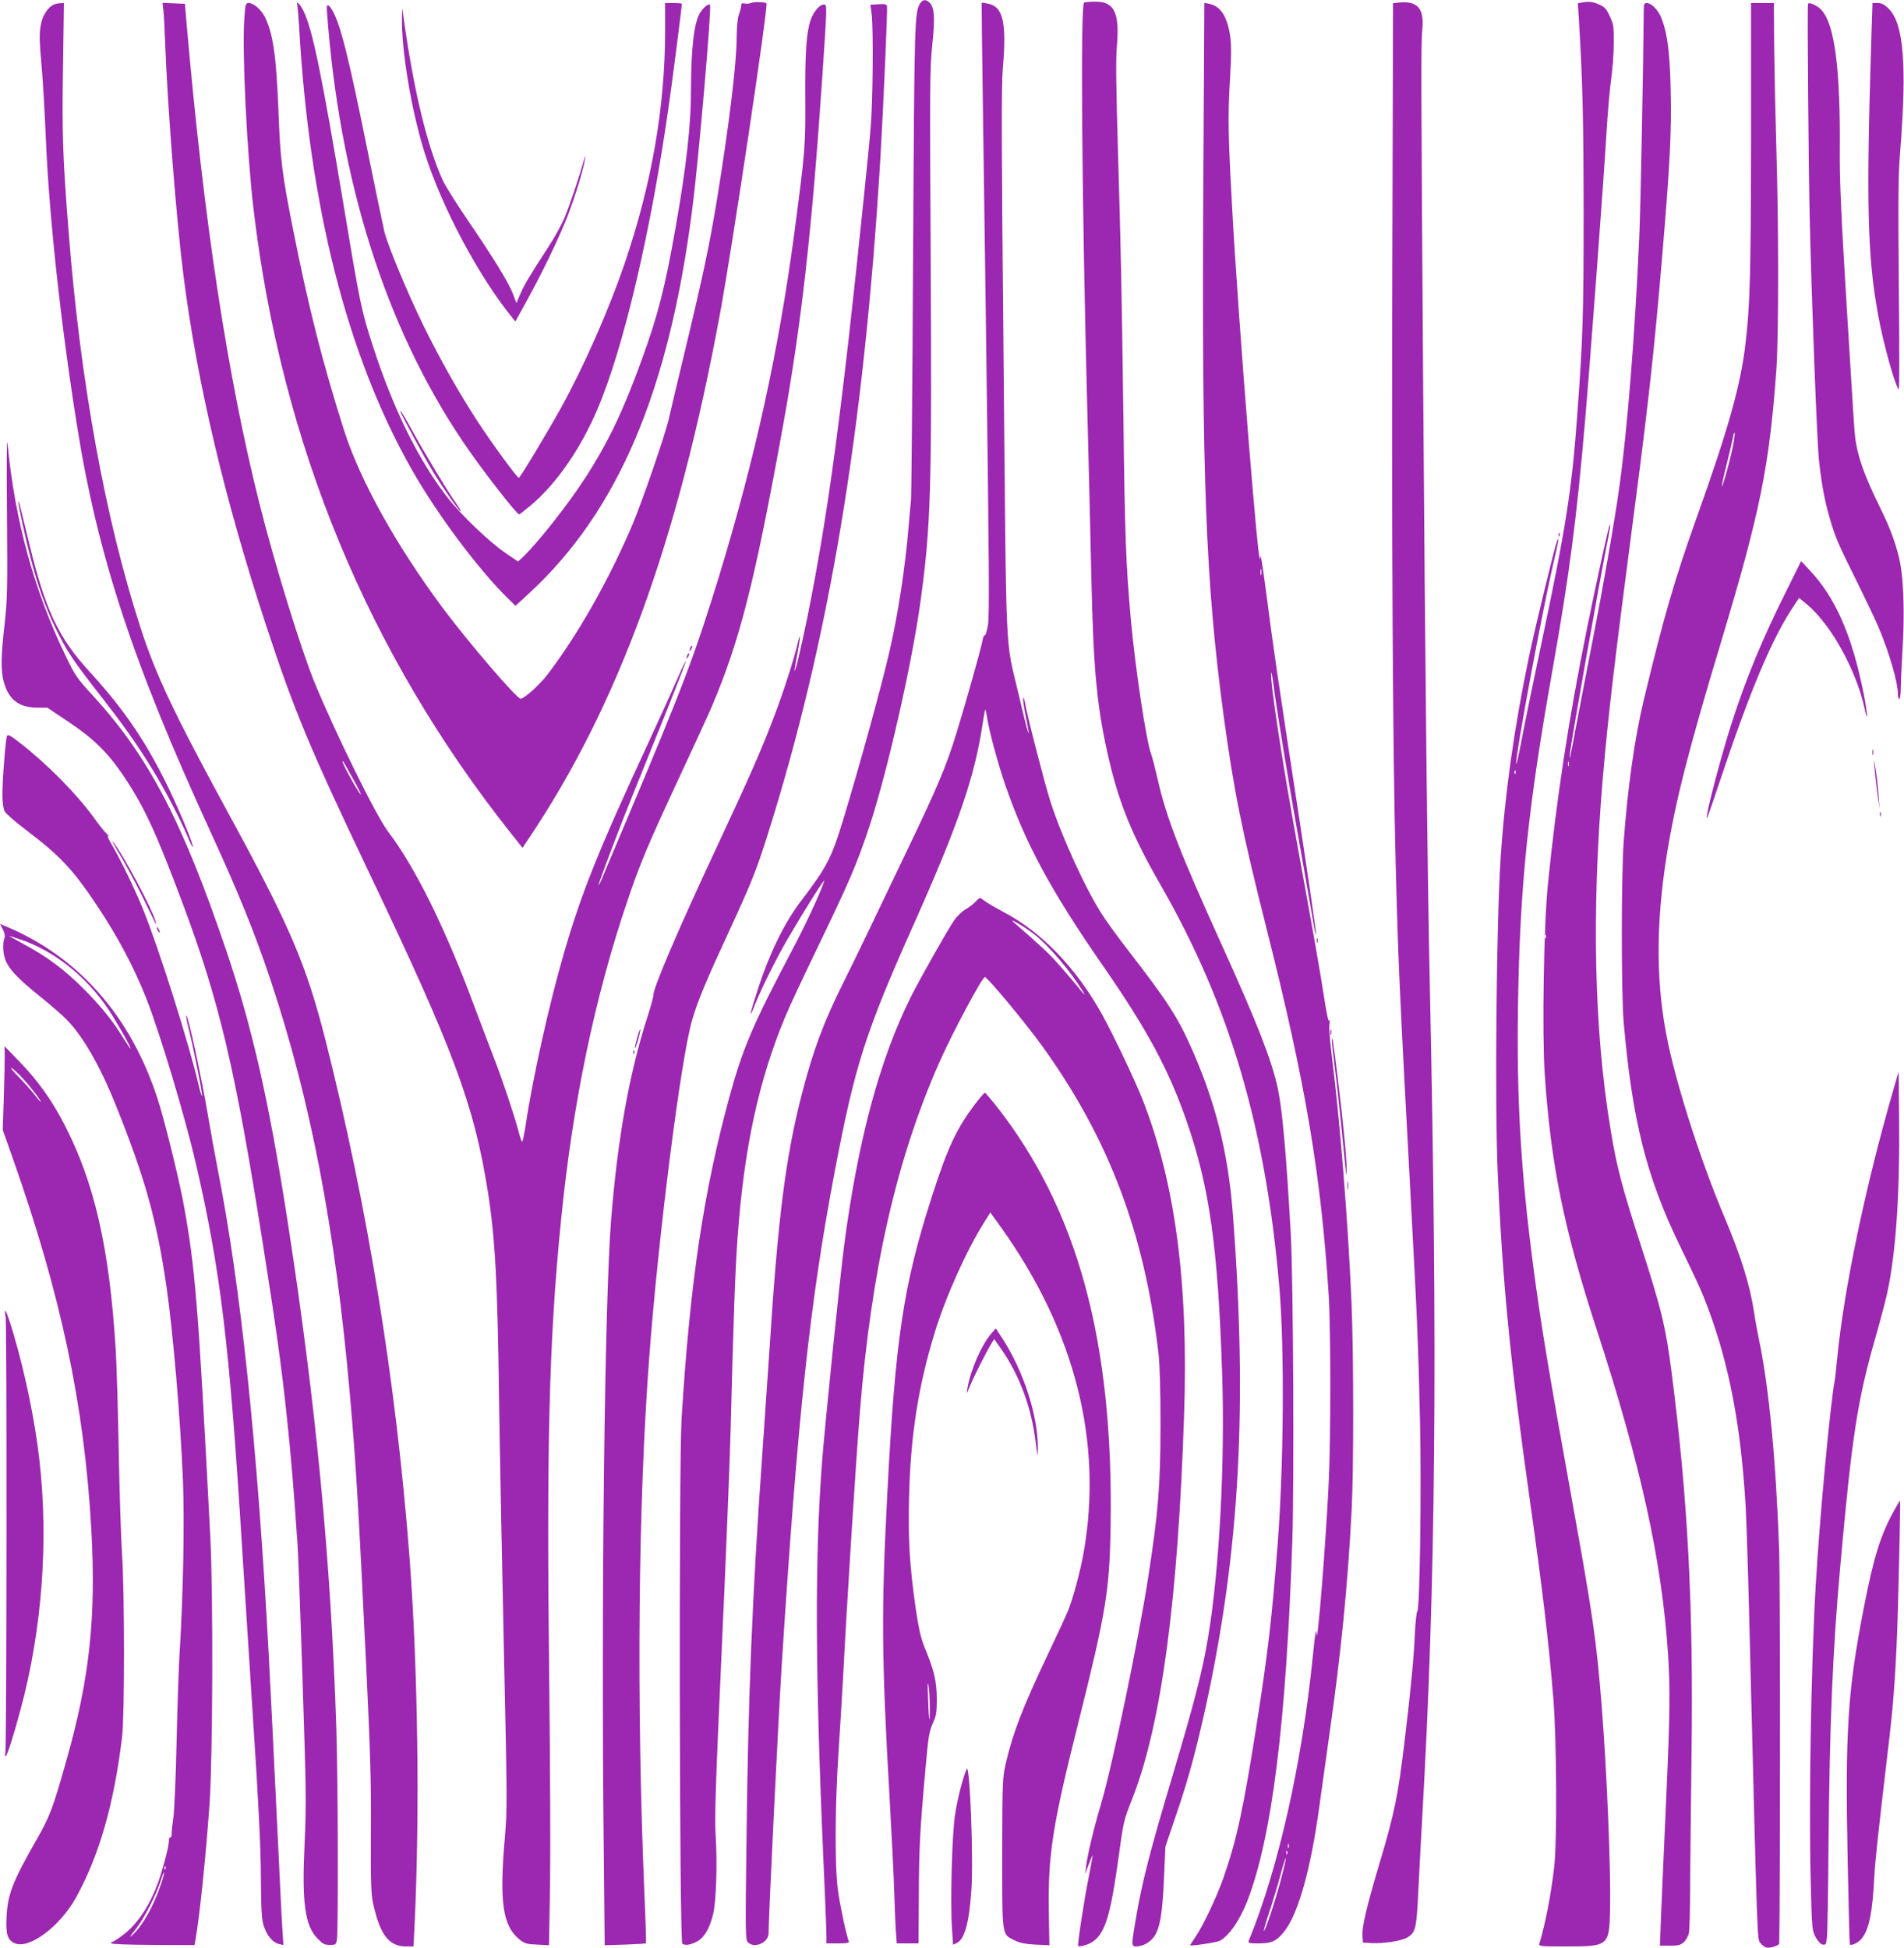
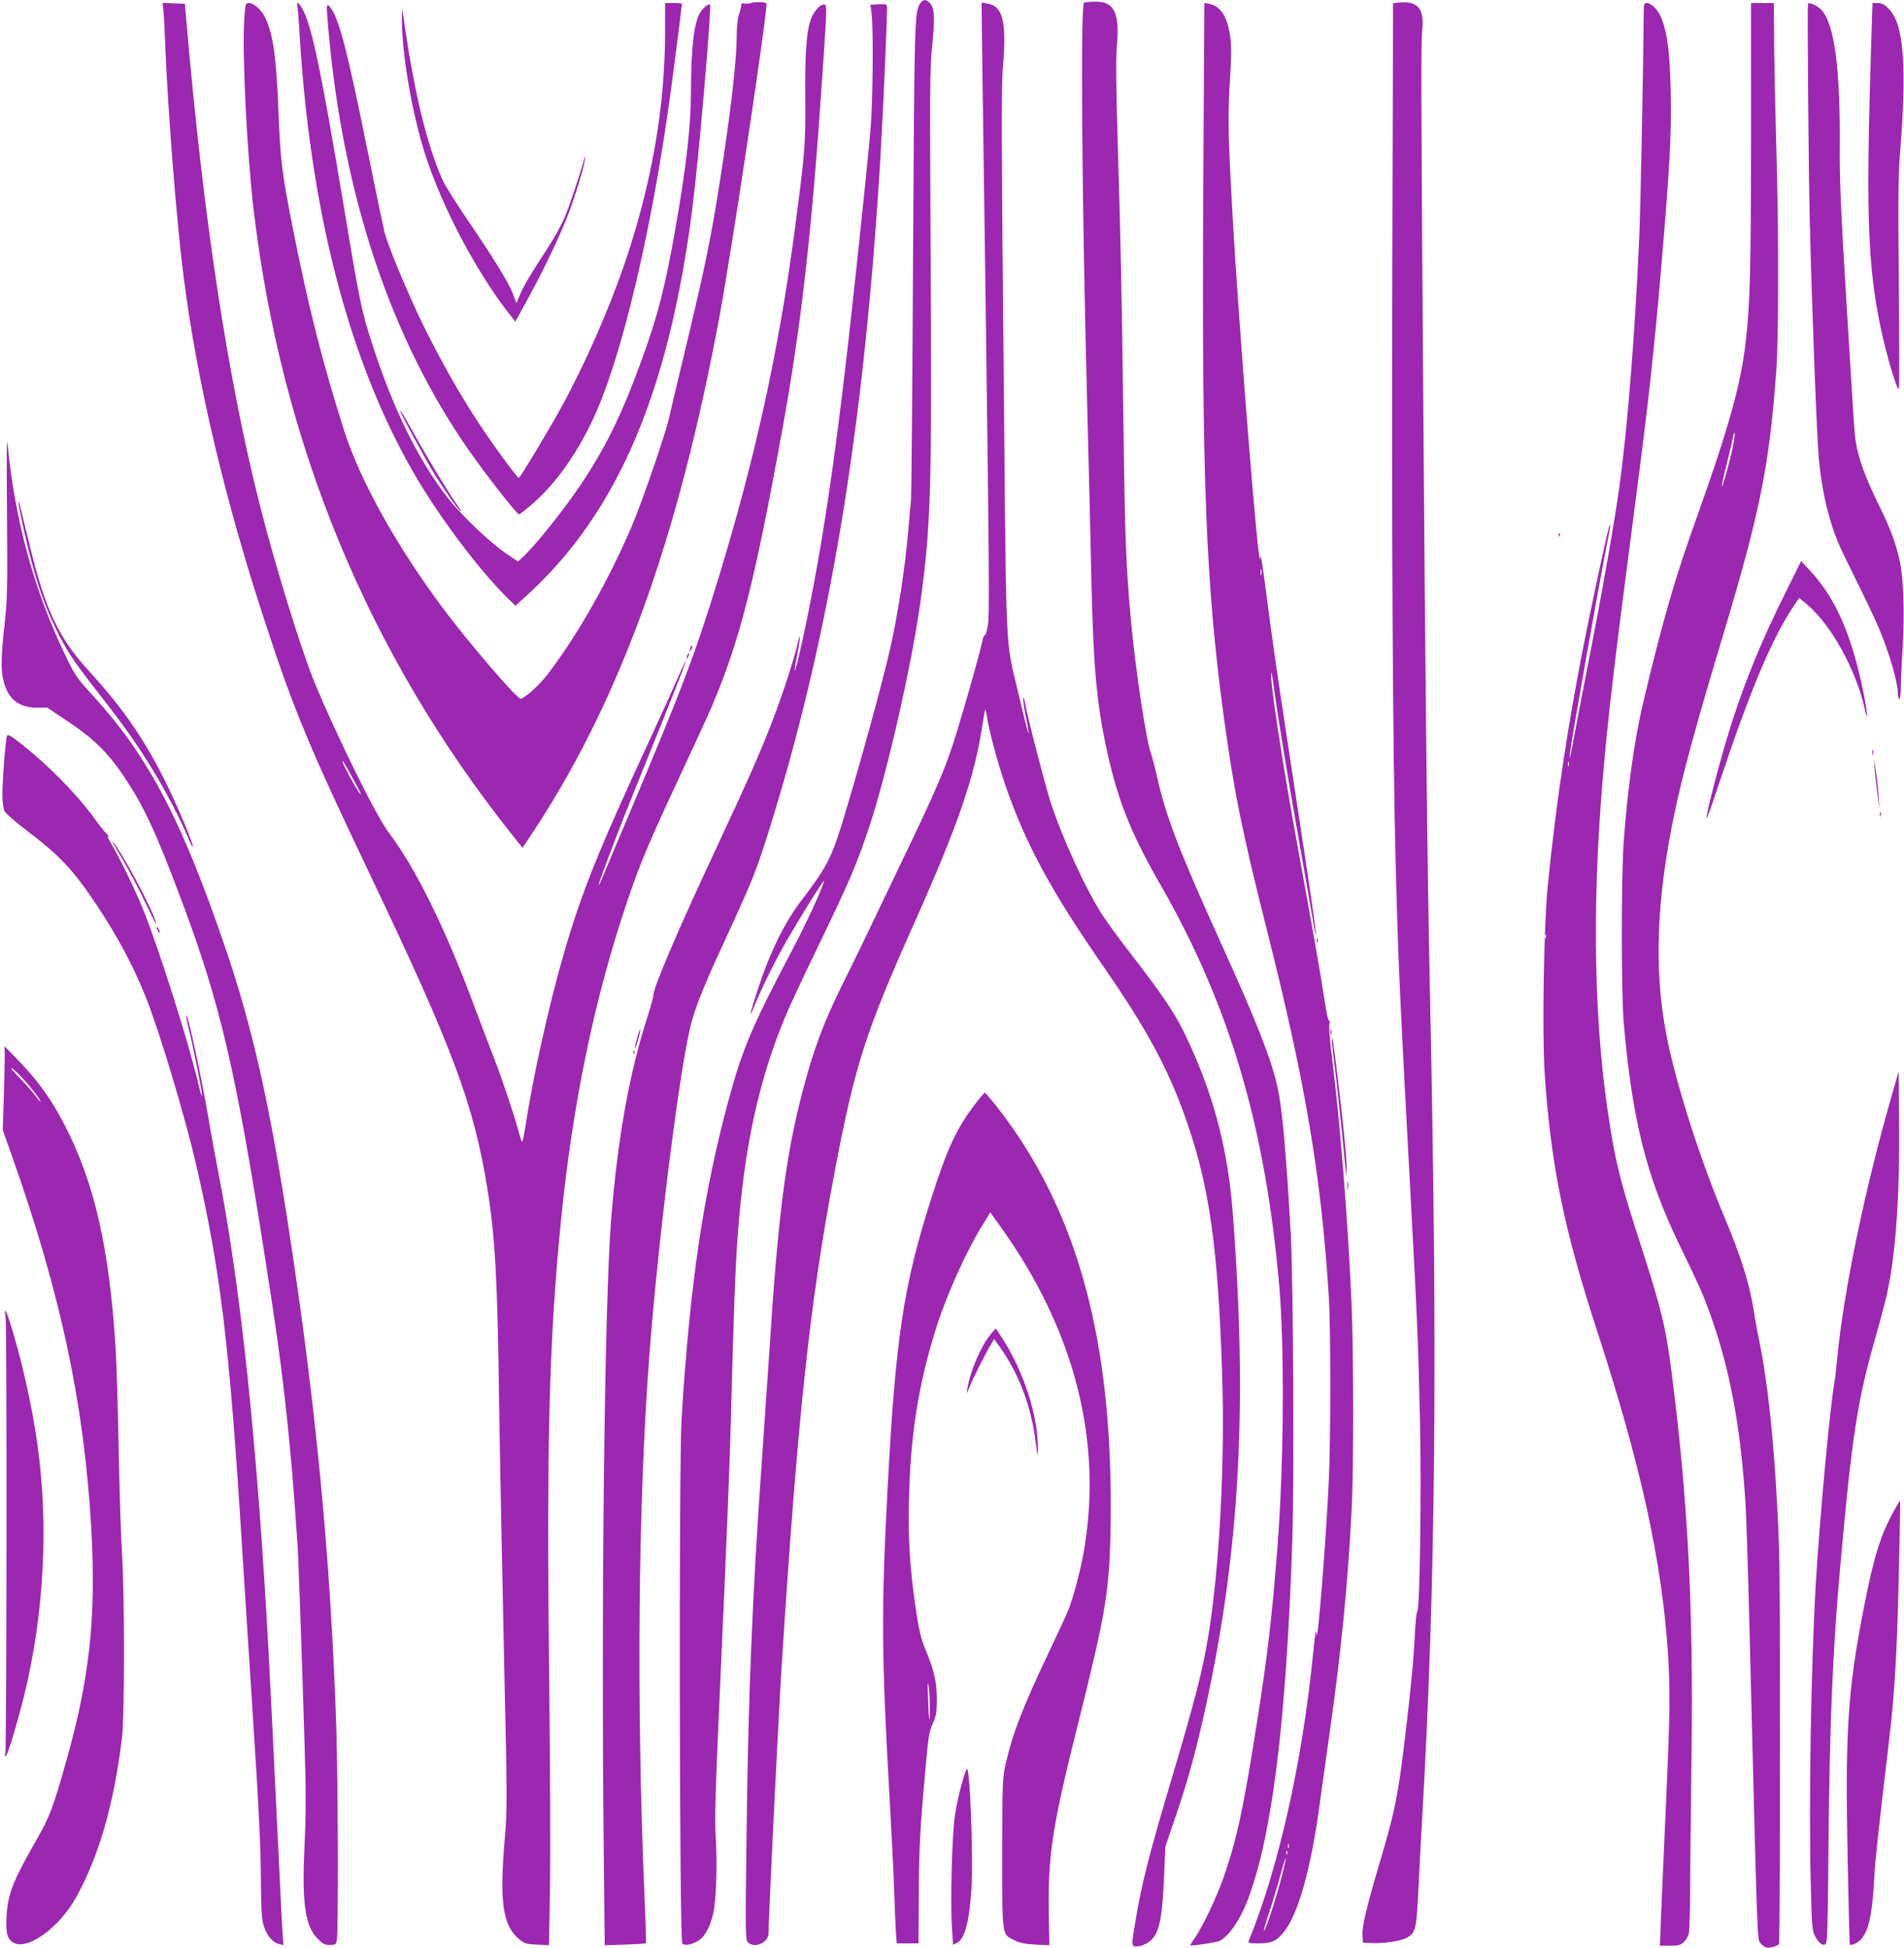
<svg xmlns="http://www.w3.org/2000/svg" version="1.0" width="1251pt" height="1280pt" viewBox="0 0 1251 1280" preserveAspectRatio="xMidYMid meet">
  <g transform="translate(0,1280) scale(0.1,-0.1)" fill="#9c27b0" stroke="none">
    <path d="M6046 12778 c-37 -60 -38 -95 -47 -1678 -4 -850 -11 -1563 -13 -1585 -3 -22 -10 -101 -16 -175 -22 -266 -69 -574 -126 -822 -50 -218 -192 -735 -302 -1098 -79 -260 -108 -316 -284 -547 -103 -136 -199 -332 -272 -553 -61 -186 -72 -237 -25 -120 46 114 139 301 217 435 109 187 245 403 237 375 -21 -68 -116 -275 -206 -445 -264 -501 -328 -650 -417 -975 -169 -619 -259 -1220 -314 -2115 -18 -293 -14 -3435 5 -3447 20 -13 48 -9 92 12 50 24 86 84 110 181 21 83 29 333 17 519 -7 121 -1 319 39 1200 27 580 53 1233 59 1450 20 777 31 1071 46 1276 42 591 140 1039 315 1457 27 65 113 249 191 410 233 483 277 585 362 842 118 359 280 1073 335 1480 67 491 74 733 66 2215 -6 1162 -6 1279 10 1431 19 180 15 249 -16 280 -25 25 -45 24 -63 -3z" />
    <path d="M4935 12781 c-11 -5 -30 -7 -42 -4 -18 4 -23 1 -23 -13 0 -11 -7 -37 -15 -59 -9 -26 -14 -81 -15 -153 0 -166 -49 -568 -125 -1037 -53 -327 -94 -520 -230 -1085 -42 -173 -82 -344 -90 -380 -23 -103 -177 -551 -244 -708 -153 -357 -354 -712 -552 -972 -49 -65 -145 -153 -177 -162 -21 -6 -343 369 -513 597 -309 416 -546 843 -651 1175 -140 443 -230 797 -332 1310 -73 368 -84 458 -96 770 -14 370 -36 523 -91 631 -23 46 -73 89 -104 89 -22 0 -23 -4 -30 -107 -15 -214 18 -888 61 -1248 182 -1539 751 -2918 1697 -4108 l70 -88 35 52 c593 881 985 1954 1262 3454 82 443 319 2029 306 2043 -9 9 -82 11 -101 3z" />
    <path d="M7123 12783 c-25 -10 -15 -1292 21 -2678 9 -324 20 -808 26 -1075 14 -647 37 -884 120 -1237 68 -284 154 -493 336 -809 453 -789 690 -1592 780 -2644 34 -405 29 -1155 -11 -1685 -38 -486 -64 -712 -135 -1165 -91 -581 -133 -773 -220 -1025 -45 -129 -137 -324 -189 -398 -17 -25 -31 -47 -31 -49 0 -8 176 19 195 29 62 35 131 135 181 263 161 419 255 1166 295 2365 13 387 6 1718 -10 2015 -29 519 -55 814 -85 957 -39 182 -136 432 -368 943 -277 611 -365 838 -423 1095 -15 66 -33 136 -40 155 -33 84 -105 562 -135 890 -33 372 -39 541 -49 1335 -12 886 -16 1088 -37 1793 -11 378 -13 554 -6 635 20 222 -16 298 -142 296 -33 0 -67 -3 -73 -6z" />
    <path d="M9189 12783 l-36 -4 -5 -1717 c-5 -1756 3 -3228 22 -3932 17 -663 22 -773 104 -2300 37 -683 45 -877 56 -1370 10 -459 -1 -1238 -18 -1249 -5 -3 -12 -71 -16 -151 -6 -146 -27 -367 -66 -690 -44 -369 -66 -478 -165 -810 -88 -296 -117 -421 -113 -480 l3 -45 59 -3 c77 -4 193 14 231 36 56 33 62 56 74 307 6 127 18 347 26 490 88 1538 102 3006 50 5430 -17 801 -31 2071 -45 4065 -13 1888 -14 2162 -5 2246 14 139 -31 190 -156 177z" />
-     <path d="M10391 12783 l-24 -5 7 -106 c25 -426 30 -638 31 -1262 0 -686 -5 -833 -41 -1325 -37 -510 -73 -741 -244 -1550 -49 -231 -104 -499 -122 -595 -18 -96 -34 -168 -36 -160 -8 43 176 1034 249 1339 30 126 36 166 18 121 -16 -39 -143 -566 -183 -755 -96 -461 -158 -896 -186 -1320 -28 -427 -39 -1598 -20 -2058 31 -720 81 -1239 210 -2152 86 -607 126 -947 156 -1315 22 -263 25 -941 6 -1105 -23 -196 -58 -374 -98 -507 -5 -17 8 -18 176 -18 280 0 283 3 289 245 5 265 -21 904 -55 1330 -34 434 -59 603 -194 1350 -156 864 -204 1153 -254 1530 -84 634 -112 1117 -102 1735 12 775 65 1290 226 2195 110 621 159 992 214 1635 33 375 120 1548 141 1892 8 135 22 297 31 359 9 63 17 168 17 234 1 109 -1 125 -26 178 -22 48 -33 61 -69 77 -42 19 -68 22 -117 13z m-434 -5065 c-3 -8 -6 -5 -6 6 -1 11 2 17 5 13 3 -3 4 -12 1 -19z" />
-     <path d="M354 12770 c-35 -14 -72 -67 -83 -120 -14 -67 -14 -103 4 -305 8 -93 19 -287 25 -430 21 -521 96 -1217 204 -1900 136 -861 368 -1568 881 -2685 181 -394 289 -660 391 -965 265 -793 428 -1644 523 -2730 40 -452 56 -729 106 -1760 29 -601 34 -785 32 -1115 -2 -337 1 -406 15 -470 45 -204 104 -280 216 -280 l49 0 7 143 c35 723 22 1696 -34 2422 -88 1149 -276 2300 -551 3389 -128 502 -233 748 -646 1506 -348 639 -469 895 -568 1200 -233 716 -397 1620 -474 2605 -39 495 -44 644 -37 1083 l6 422 -22 -1 c-13 0 -32 -4 -44 -9z" />
    <path d="M1074 12728 c3 -29 8 -123 11 -208 17 -442 75 -1176 121 -1535 89 -700 272 -1473 541 -2290 187 -569 288 -811 688 -1650 545 -1144 679 -1504 769 -2066 49 -309 65 -589 75 -1374 5 -352 20 -1100 32 -1662 22 -985 22 -1029 6 -1220 -37 -421 -14 -578 96 -667 35 -28 47 -31 116 -34 l78 -4 7 384 c3 212 1 807 -5 1324 -19 1571 -2 2263 77 3054 77 773 222 1471 439 2108 80 237 137 372 335 797 98 209 196 423 218 475 182 430 278 804 461 1810 127 700 194 1293 266 2355 30 452 30 445 7 445 -27 0 -68 -49 -86 -102 -28 -84 -37 -216 -35 -512 2 -312 0 -343 -71 -881 -104 -781 -257 -1479 -495 -2260 -158 -515 -234 -717 -602 -1590 -77 -181 -150 -356 -163 -387 -13 -32 -25 -56 -27 -54 -3 3 73 208 170 456 25 63 127 317 227 564 99 246 179 450 177 452 -2 3 -27 -48 -55 -113 -28 -65 -112 -251 -187 -413 -335 -723 -443 -992 -561 -1398 -97 -334 -205 -822 -250 -1125 -10 -64 -21 -114 -24 -110 -4 5 -15 37 -24 73 -31 115 -107 341 -163 485 -30 77 -83 217 -118 310 -194 526 -393 931 -574 1169 -79 103 -348 650 -484 981 -91 223 -262 778 -363 1179 -209 833 -365 1855 -477 3141 l-12 140 -73 3 -74 3 6 -53z m1258 -5068 c32 -58 47 -92 34 -76 -25 30 -116 197 -116 212 0 5 6 0 12 -11 6 -11 37 -67 70 -125z" />
    <path d="M1954 12763 c2 -10 7 -70 11 -133 66 -1185 317 -2172 743 -2920 168 -295 439 -657 635 -848 l44 -43 90 83 c585 541 919 1328 1072 2528 42 327 128 1326 116 1338 -9 10 -38 -12 -62 -47 -42 -62 -62 -227 -63 -511 0 -233 -30 -500 -101 -905 -69 -392 -115 -574 -224 -873 -119 -329 -221 -543 -371 -774 -109 -169 -305 -418 -401 -511 l-39 -37 -84 57 c-103 70 -290 249 -376 359 -192 245 -359 584 -493 997 -77 238 -84 271 -191 915 -145 868 -206 1167 -266 1290 -24 49 -51 72 -40 35z" />
    <path d="M4370 12598 c0 -501 -88 -1006 -265 -1527 -104 -305 -264 -670 -419 -951 -86 -156 -269 -460 -277 -460 -11 0 -170 217 -266 363 -122 186 -251 414 -363 642 -104 214 -228 512 -254 610 -8 33 -58 274 -111 535 -124 613 -178 830 -231 921 -28 47 -40 46 -36 -3 80 -1112 384 -2073 892 -2828 113 -169 354 -480 371 -480 3 0 37 26 75 58 168 141 327 369 439 632 173 404 356 1184 474 2030 25 176 81 616 81 635 0 3 -25 5 -55 5 l-55 0 0 -182z" />
    <path d="M5772 12772 l-53 -3 8 -62 c12 -95 8 -574 -6 -737 -6 -80 -25 -275 -42 -435 -149 -1453 -237 -2109 -374 -2790 -42 -205 -82 -373 -84 -350 -1 6 8 57 19 114 21 109 21 150 0 59 -25 -104 -90 -308 -153 -474 -85 -224 -159 -392 -377 -859 -258 -551 -421 -934 -417 -975 1 -8 -17 -73 -40 -145 -120 -373 -195 -798 -238 -1332 -43 -550 -66 -2521 -48 -4157 l6 -608 134 4 c73 3 135 6 137 9 2 2 -2 148 -10 324 -53 1267 -41 2564 32 3530 60 798 208 1961 281 2210 36 126 94 264 242 583 143 310 179 398 250 622 408 1288 638 2666 746 4470 19 327 47 964 43 987 -2 15 -11 18 -56 15z" />
    <path d="M6450 12744 c-1 -22 12 -926 27 -2009 22 -1641 25 -1983 14 -2043 -7 -40 -16 -70 -21 -67 -4 3 -11 -11 -14 -31 -12 -63 -105 -394 -171 -609 -69 -225 -124 -355 -350 -825 -70 -146 -169 -353 -220 -460 -51 -107 -129 -267 -173 -355 -129 -258 -199 -446 -272 -728 -109 -422 -159 -819 -215 -1697 -9 -135 -29 -429 -45 -655 -68 -955 -95 -1611 -106 -2610 -7 -561 -6 -602 10 -618 44 -43 136 -2 136 61 0 113 62 1366 85 1742 106 1659 186 2404 351 3270 132 693 200 905 517 1615 293 656 400 968 452 1311 8 53 16 99 18 101 2 2 7 -17 11 -43 10 -79 73 -314 120 -449 134 -390 301 -699 653 -1206 280 -405 422 -668 538 -1002 152 -435 208 -834 235 -1668 19 -579 -18 -1279 -91 -1719 -36 -222 -89 -427 -234 -915 -151 -505 -203 -708 -244 -954 -28 -163 -27 -171 4 -171 44 0 92 27 119 66 38 56 54 154 64 384 l9 206 76 224 c77 226 128 417 192 708 221 1018 272 1968 175 3228 -31 403 -115 737 -275 1094 -88 198 -161 310 -405 625 -68 88 -147 196 -175 240 -109 166 -270 518 -344 750 -37 116 -151 557 -167 650 -4 22 -9 35 -11 28 -3 -7 5 -59 16 -117 41 -202 16 -127 -48 149 -88 376 -78 161 -97 2175 -14 1410 -15 1824 -5 1930 26 307 2 410 -103 427 l-36 6 0 -39z" />
    <path d="M7906 11553 c-10 -1895 16 -2584 134 -3458 67 -491 120 -757 285 -1410 252 -999 355 -1606 405 -2395 14 -210 14 -960 0 -1235 -19 -398 -74 -1082 -80 -995 -3 50 -7 25 -25 -150 -70 -696 -227 -1392 -420 -1862 -6 -16 0 -18 64 -18 86 0 116 14 165 73 95 116 179 413 236 837 12 85 41 295 65 465 76 532 121 983 146 1475 14 270 13 1036 -1 1360 -23 538 -76 1200 -131 1635 -11 88 -18 176 -14 195 3 19 2 30 -2 23 -5 -7 -18 52 -31 140 -26 169 -69 416 -172 982 -105 574 -187 1115 -178 1164 2 9 9 -29 16 -84 25 -187 93 -606 172 -1049 43 -242 84 -477 91 -521 7 -44 15 -73 16 -65 2 8 -48 353 -111 765 -145 948 -169 1112 -216 1475 -27 205 -39 277 -40 235 -6 -164 -145 1570 -184 2295 -27 483 -29 610 -15 839 10 174 10 237 1 298 -20 128 -63 193 -138 208 l-31 6 -7 -1228z m381 -2530 c-3 -10 -5 -2 -5 17 0 19 2 27 5 18 2 -10 2 -26 0 -35z m180 -8365 c-3 -7 -5 -2 -5 12 0 14 2 19 5 13 2 -7 2 -19 0 -25z m-10 -40 c-3 -8 -6 -5 -6 6 -1 11 2 17 5 13 3 -3 4 -12 1 -19z m-46 -188 c-41 -150 -100 -324 -107 -317 -2 2 13 55 34 118 21 63 54 171 73 241 19 70 35 123 37 118 2 -6 -15 -77 -37 -160z" />
    <path d="M10800 12723 c-2 -312 -21 -1318 -30 -1494 -29 -642 -77 -1244 -130 -1627 -32 -229 -102 -632 -180 -1032 -39 -201 -87 -448 -106 -550 -38 -205 -46 -239 -38 -165 8 78 190 1106 244 1379 20 100 23 123 16 115 -7 -6 -88 -379 -150 -684 -119 -588 -201 -1125 -256 -1680 -27 -267 -38 -969 -21 -1236 40 -601 127 -1027 343 -1689 289 -887 428 -1518 468 -2135 14 -220 12 -399 -10 -890 -26 -578 -39 -875 -41 -955 l-3 -65 66 0 c56 0 70 4 92 24 14 13 29 40 33 60 4 20 7 149 8 286 0 138 5 536 9 885 13 970 -24 1680 -130 2505 -39 305 -67 420 -204 845 -124 384 -159 517 -199 765 -107 651 -124 1424 -51 2290 37 430 72 731 214 1816 87 662 127 1030 175 1599 53 624 65 847 58 1125 -6 241 -21 360 -58 459 -21 58 -67 106 -100 106 -16 0 -19 -8 -19 -57z m-493 -4955 c-3 -7 -5 -2 -5 12 0 14 2 19 5 13 2 -7 2 -19 0 -25z m-150 -1130 c-3 -8 -6 -5 -6 6 -1 11 2 17 5 13 3 -3 4 -12 1 -19z" />
    <path d="M11505 11887 c-1 -867 -6 -1087 -36 -1342 -31 -270 -112 -561 -319 -1140 -146 -409 -218 -655 -351 -1210 -60 -252 -104 -566 -131 -930 -16 -230 -16 -986 0 -1180 56 -644 149 -1015 366 -1464 128 -264 145 -302 188 -416 141 -377 217 -779 248 -1310 5 -93 17 -456 25 -805 53 -2115 50 -2029 72 -2058 11 -15 30 -28 42 -30 24 -4 81 15 81 27 7 265 7 2378 0 2581 -21 594 -67 1070 -131 1379 -11 53 -27 137 -34 188 -28 182 -86 369 -198 633 -147 349 -301 824 -366 1130 -81 377 -84 774 -10 1240 58 359 141 685 361 1415 252 837 313 1140 359 1770 16 212 16 967 0 1470 -6 204 -12 499 -14 657 l-2 288 -75 0 -75 0 0 -893z m-115 -1998 c-13 -78 -71 -291 -77 -286 -2 3 12 67 31 143 19 77 38 156 42 177 3 21 8 36 11 34 2 -3 -1 -34 -7 -68z" />
    <path d="M11879 12773 c-5 -37 4 -1114 12 -1428 13 -551 47 -1428 59 -1555 15 -150 37 -276 70 -388 38 -131 51 -163 177 -417 60 -121 126 -260 147 -310 70 -166 126 -360 126 -435 0 -16 4 -31 9 -34 5 -3 9 29 10 72 0 42 6 163 12 267 13 214 7 433 -16 553 -20 106 -62 224 -125 352 -117 236 -161 366 -174 505 -4 39 -27 417 -53 840 -37 602 -46 822 -45 1009 5 545 -34 840 -122 932 -29 30 -85 54 -87 37z" />
    <path d="M12296 12568 c-35 -1111 -27 -1453 45 -1843 34 -186 111 -462 135 -484 4 -3 4 305 0 684 -5 570 -4 723 9 880 45 568 23 839 -75 937 -29 29 -46 38 -72 38 l-35 0 -7 -212z" />
    <path d="M2641 12694 c-5 -222 62 -624 151 -904 113 -355 351 -802 571 -1074 l23 -29 71 129 c105 190 217 422 272 564 50 129 106 311 115 377 4 27 1 21 -10 -17 -29 -105 -95 -302 -128 -378 -18 -42 -67 -131 -111 -197 -117 -180 -152 -239 -178 -301 l-24 -56 -22 59 c-27 73 -129 239 -299 488 -74 108 -146 224 -162 258 -104 229 -190 585 -258 1067 l-9 65 -2 -51z" />
    <path d="M2630 10098 c0 -11 158 -304 216 -399 58 -96 171 -259 180 -259 6 0 -1 12 -41 70 -48 68 -194 311 -265 440 -65 118 -90 159 -90 148z" />
    <path d="M46 9425 c4 -502 2 -566 -16 -729 -24 -211 -25 -302 -6 -374 32 -119 100 -172 222 -172 l65 0 137 -92 c164 -109 259 -202 358 -348 139 -205 217 -373 394 -846 243 -649 347 -1091 529 -2249 84 -530 122 -804 155 -1120 28 -263 44 -452 71 -845 6 -86 28 -714 46 -1307 10 -322 10 -456 0 -665 -18 -379 2 -529 84 -615 36 -37 47 -43 82 -43 39 0 41 1 47 38 9 59 7 1047 -4 1382 -37 1123 -134 2133 -321 3340 -122 787 -233 1275 -404 1779 -288 848 -508 1268 -870 1665 -111 121 -121 135 -185 269 -206 427 -332 887 -380 1387 -6 63 -7 -87 -4 -455z" />
    <path d="M121 9503 c-2 -19 47 -244 81 -373 44 -171 93 -311 157 -445 73 -153 117 -220 280 -429 169 -216 255 -337 359 -506 86 -139 188 -334 237 -453 15 -37 30 -65 32 -63 8 7 -79 219 -152 372 -149 311 -295 528 -530 784 -200 219 -286 401 -389 822 -30 123 -59 241 -64 263 -5 22 -10 34 -11 28z" />
    <path d="M10241 9284 c0 -11 3 -14 6 -6 3 7 2 16 -1 19 -3 4 -6 -2 -5 -13z" />
    <path d="M11728 8899 c-152 -306 -254 -553 -348 -843 -70 -216 -177 -623 -166 -633 2 -2 39 101 81 229 205 615 350 960 497 1176 l29 43 52 -43 c157 -132 321 -427 378 -682 25 -113 20 -36 -6 96 -76 381 -185 631 -354 810 l-57 61 -106 -214z" />
    <path d="M4536 8545 c-9 -26 -7 -32 5 -12 6 10 9 21 6 23 -2 3 -7 -2 -11 -11z" />
    <path d="M4516 8495 c-9 -26 -7 -32 5 -12 6 10 9 21 6 23 -2 3 -7 -2 -11 -11z" />
    <path d="M46 7964 c-10 -25 -31 -301 -30 -389 0 -48 6 -91 15 -107 8 -14 72 -71 144 -125 219 -166 304 -256 462 -493 136 -203 246 -411 326 -615 93 -239 253 -774 325 -1085 161 -698 220 -1185 302 -2510 17 -267 51 -802 76 -1190 33 -500 47 -785 48 -980 2 -229 5 -284 20 -328 20 -62 59 -107 99 -116 l29 -7 -6 93 c-4 51 -15 282 -26 513 -34 709 -50 1028 -65 1315 -75 1382 -184 2413 -336 3185 -16 83 -43 229 -59 325 -47 279 -136 688 -146 677 -3 -3 4 -40 15 -83 32 -128 93 -433 89 -445 -2 -6 -12 24 -22 67 -60 263 -262 903 -367 1161 -52 129 -151 333 -210 432 -18 30 -26 51 -18 46 8 -5 3 3 -11 17 -14 13 -53 62 -86 109 -115 157 -309 353 -485 489 -61 48 -78 56 -83 44z" />
    <path d="M12302 7855 c0 -16 2 -22 5 -12 2 9 2 23 0 30 -3 6 -5 -1 -5 -18z" />
    <path d="M12316 7755 c3 -38 12 -115 19 -170 l14 -100 -6 84 c-3 46 -11 122 -19 170 -13 85 -13 85 -8 16z" />
    <path d="M12352 7450 c0 -14 2 -19 5 -12 2 6 2 18 0 25 -3 6 -5 1 -5 -13z" />
    <path d="M787 7185 c36 -60 98 -175 138 -255 39 -80 79 -161 88 -180 12 -24 15 -27 11 -10 -19 79 -221 458 -284 531 -11 13 10 -25 47 -86z" />
-     <path d="M6410 6875 c-13 -14 -42 -36 -64 -49 -23 -13 -56 -44 -74 -69 -40 -57 -217 -369 -284 -501 -207 -412 -351 -947 -442 -1642 -26 -200 -128 -1193 -145 -1424 -48 -621 -45 -1378 9 -2609 11 -244 20 -468 20 -498 l0 -53 76 0 c59 0 75 3 71 13 -18 48 -59 241 -72 340 -21 167 -19 556 5 912 10 160 24 382 30 495 24 468 82 1386 110 1735 75 930 240 1657 520 2290 83 190 283 564 301 565 16 0 266 -300 374 -450 440 -610 675 -1230 767 -2025 8 -70 13 -240 13 -470 -1 -402 -14 -567 -81 -1000 -63 -409 -238 -1250 -310 -1489 -48 -162 -89 -333 -98 -411 l-6 -50 24 65 c14 36 25 63 25 60 1 -3 -10 -61 -23 -130 -35 -175 -78 -461 -72 -468 3 -3 23 0 45 6 118 36 159 139 216 547 39 280 36 267 98 425 188 483 297 1297 337 2515 29 872 -59 1529 -277 2080 -48 120 -188 415 -257 540 -170 310 -403 553 -656 684 -47 25 -99 55 -116 68 -17 12 -33 23 -36 23 -2 0 -15 -11 -28 -25z m381 -211 c98 -75 242 -244 324 -379 23 -37 11 -26 -45 45 -25 30 -78 92 -118 137 -63 71 -113 117 -292 273 -41 36 65 -26 131 -76z" />
-     <path d="M19 6692 c12 -24 16 -44 10 -57 -14 -36 -9 -109 10 -152 27 -59 87 -121 228 -234 67 -54 144 -121 171 -149 107 -108 222 -309 326 -570 192 -479 267 -752 331 -1193 43 -306 89 -839 107 -1261 11 -282 2 -759 -23 -1156 -5 -85 -14 -344 -19 -575 -5 -231 -15 -451 -21 -490 -6 -38 -11 -85 -11 -102 0 -18 -4 -30 -9 -27 -5 3 -9 -6 -9 -20 0 -30 -23 -125 -56 -231 -55 -174 -144 -315 -250 -393 -31 -23 -60 -42 -65 -42 -5 0 -9 -4 -9 -9 0 -6 110 -10 274 -11 l274 -1 6 33 c28 158 68 545 93 898 21 306 24 1374 5 1745 -80 1548 -99 1775 -177 2200 -32 172 -126 552 -171 689 -177 542 -520 930 -996 1129 l-38 16 19 -37z m120 -67 c218 -74 431 -244 575 -460 53 -80 152 -255 143 -255 -2 0 -21 28 -43 63 -72 118 -148 212 -263 328 -128 128 -243 214 -395 295 -56 30 -98 54 -95 54 3 0 38 -11 78 -25z m948 -6107 c-3 -8 -6 -5 -6 6 -1 11 2 17 5 13 3 -3 4 -12 1 -19z m-28 -95 c-47 -143 -122 -277 -189 -338 -23 -21 -18 -11 19 35 56 70 139 231 167 322 10 32 19 56 22 54 2 -3 -6 -35 -19 -73z" />
    <path d="M1030 6705 c0 -5 5 -17 10 -25 5 -8 10 -10 10 -5 0 6 -5 17 -10 25 -5 8 -10 11 -10 5z" />
    <path d="M8652 6620 c0 -14 2 -19 5 -12 2 6 2 18 0 25 -3 6 -5 1 -5 -13z" />
    <path d="M4186 5979 c-10 -33 -16 -63 -13 -65 2 -2 11 24 21 57 9 34 15 63 13 66 -2 2 -12 -24 -21 -58z" />
    <path d="M8742 6015 c0 -16 2 -22 5 -12 2 9 2 23 0 30 -3 6 -5 -1 -5 -18z" />
    <path d="M8751 5965 c-1 -11 8 -87 18 -170 11 -82 31 -265 45 -405 36 -364 32 -333 34 -284 3 56 -23 323 -59 614 -29 237 -37 287 -38 245z" />
    <path d="M31 5865 c0 -33 -2 -157 -6 -275 l-7 -215 62 -175 c320 -905 474 -1630 520 -2450 32 -581 -11 -981 -166 -1526 -85 -302 -108 -362 -189 -504 -162 -284 -194 -364 -202 -515 -6 -116 6 -154 56 -175 94 -38 293 110 398 297 153 275 251 613 305 1058 17 141 17 932 0 1200 -7 105 -17 413 -22 685 -5 272 -14 572 -20 665 -41 663 -139 1093 -336 1474 -84 163 -175 290 -297 416 l-97 100 1 -60z m122 -155 c52 -56 123 -150 114 -150 -2 0 -21 21 -41 48 -20 26 -67 78 -104 116 -37 38 -58 64 -46 58 12 -6 46 -38 77 -72z" />
    <path d="M4161 5884 c0 -11 3 -14 6 -6 3 7 2 16 -1 19 -3 4 -6 -2 -5 -13z" />
    <path d="M12441 5642 c-185 -637 -327 -1319 -371 -1777 -6 -60 -12 -121 -15 -135 -30 -160 -99 -899 -125 -1345 -31 -540 -46 -1429 -33 -1950 8 -315 9 -321 33 -365 16 -28 33 -46 47 -48 19 -3 22 3 27 50 3 29 8 303 10 608 8 806 27 1266 77 1825 77 861 113 1095 234 1515 29 102 63 230 75 285 57 264 83 649 78 1147 l-3 307 -34 -117z" />
    <path d="M6409 5548 c-123 -161 -183 -289 -287 -613 -187 -583 -239 -928 -292 -1950 -40 -764 -38 -1079 15 -2000 13 -231 27 -503 30 -605 3 -102 8 -222 11 -268 l6 -82 71 0 72 0 2 309 c1 319 8 442 44 841 18 206 24 242 47 294 24 52 27 71 27 165 -1 115 -16 182 -80 336 -25 62 -38 120 -59 260 -39 273 -50 449 -43 725 9 403 60 730 169 1085 71 233 208 538 322 719 l43 69 71 -99 c485 -680 670 -1408 542 -2136 -23 -129 -72 -310 -104 -385 -18 -43 -75 -166 -126 -273 -171 -360 -235 -526 -281 -725 -22 -97 -23 -115 -24 -590 0 -556 -3 -533 79 -574 36 -18 69 -25 139 -29 l92 -4 -4 218 c-6 378 24 569 199 1264 177 709 200 848 207 1264 21 1220 -216 2091 -755 2774 -36 45 -68 82 -71 82 -4 0 -32 -33 -62 -72z m-300 -3957 c1 -52 -1 -92 -3 -90 -2 2 -6 65 -8 139 -4 82 -3 117 2 90 5 -25 9 -87 9 -139z" />
    <path d="M8853 5010 c0 -25 2 -35 4 -22 2 12 2 32 0 45 -2 12 -4 2 -4 -23z" />
    <path d="M37 4145 c9 -57 7 -2836 -2 -2866 -4 -10 -3 -19 2 -19 9 0 51 130 99 310 140 519 184 1104 123 1635 -29 259 -93 566 -170 829 -44 149 -67 196 -52 111z" />
    <path d="M6513 4037 c-64 -74 -138 -243 -157 -362 -6 -39 -6 -39 14 11 22 56 109 228 142 282 l20 33 44 -62 c122 -174 201 -386 229 -618 12 -100 13 -102 14 -41 3 210 -91 505 -232 724 l-44 67 -30 -34z" />
    <path d="M12447 2878 c-90 -161 -137 -311 -201 -643 -107 -548 -123 -810 -106 -1668 6 -298 12 -542 14 -544 11 -11 60 14 80 41 48 63 69 171 81 406 6 108 24 275 100 920 28 238 45 487 55 840 10 364 17 710 14 710 -1 0 -18 -28 -37 -62z" />
    <path d="M6351 1175 c-26 -62 -60 -194 -76 -300 -20 -126 -32 -578 -20 -748 l7 -106 23 11 c52 23 82 130 97 343 15 211 -10 850 -31 800z" />
  </g>
</svg>